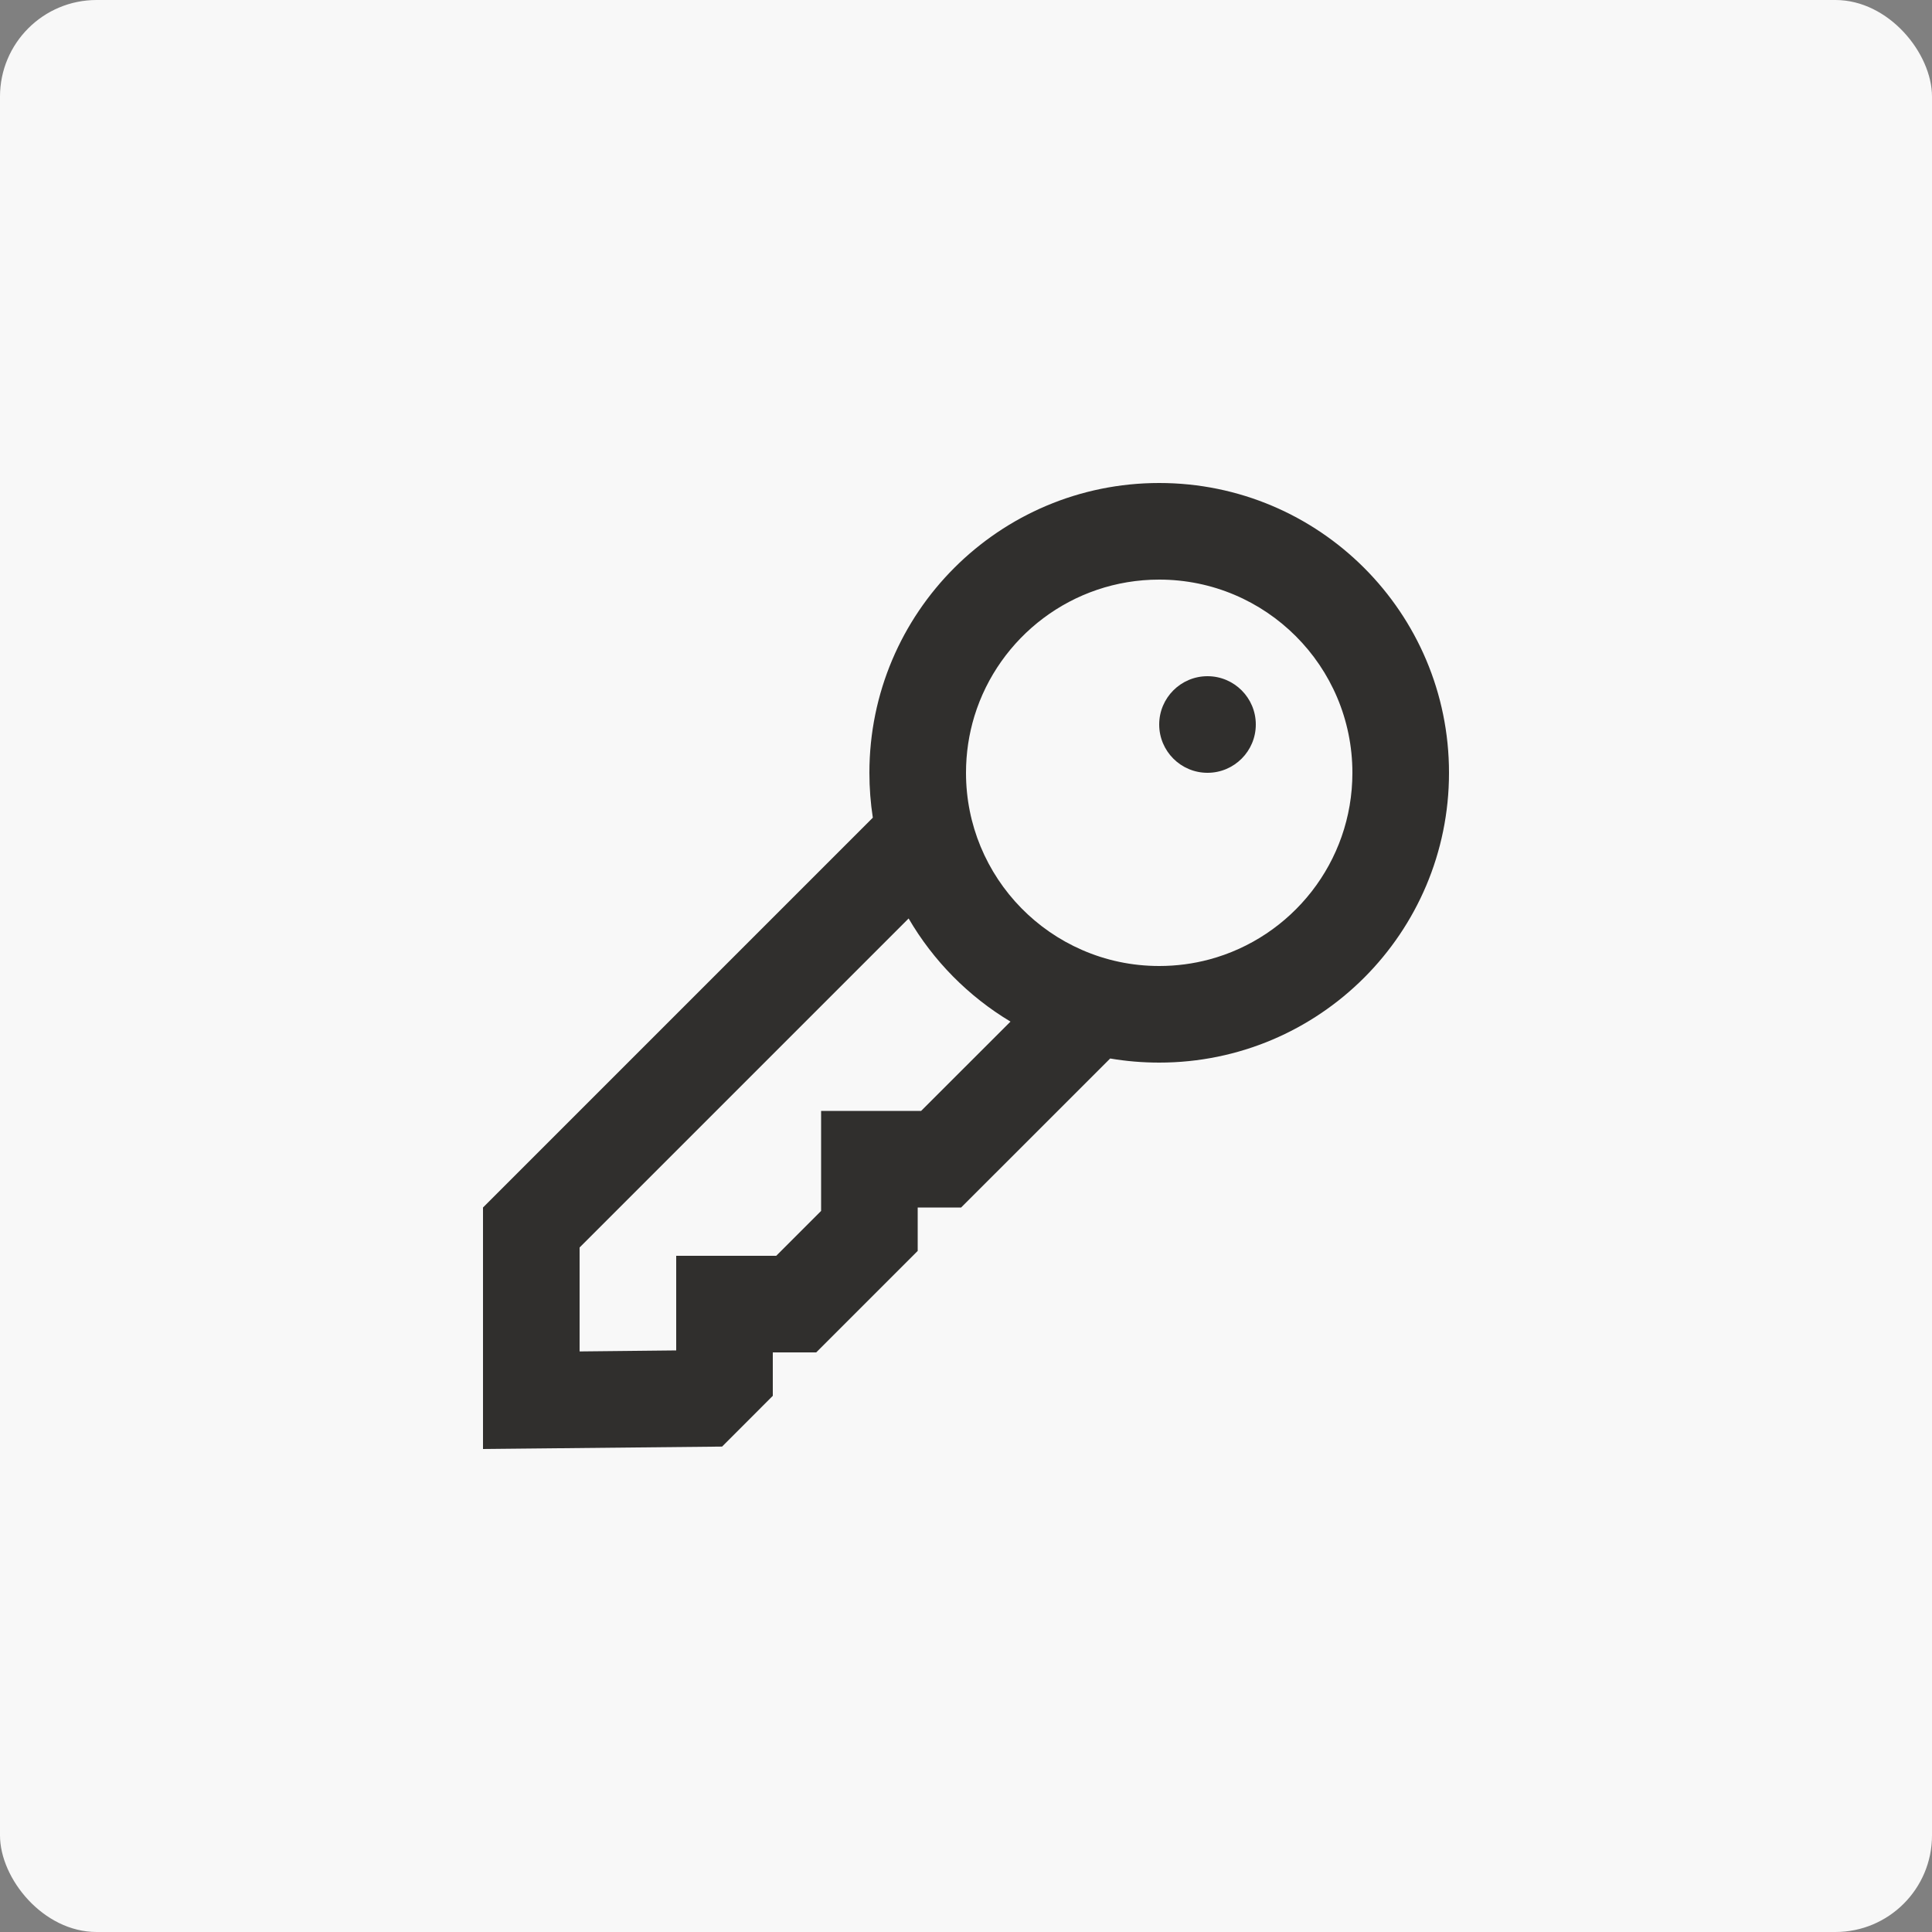
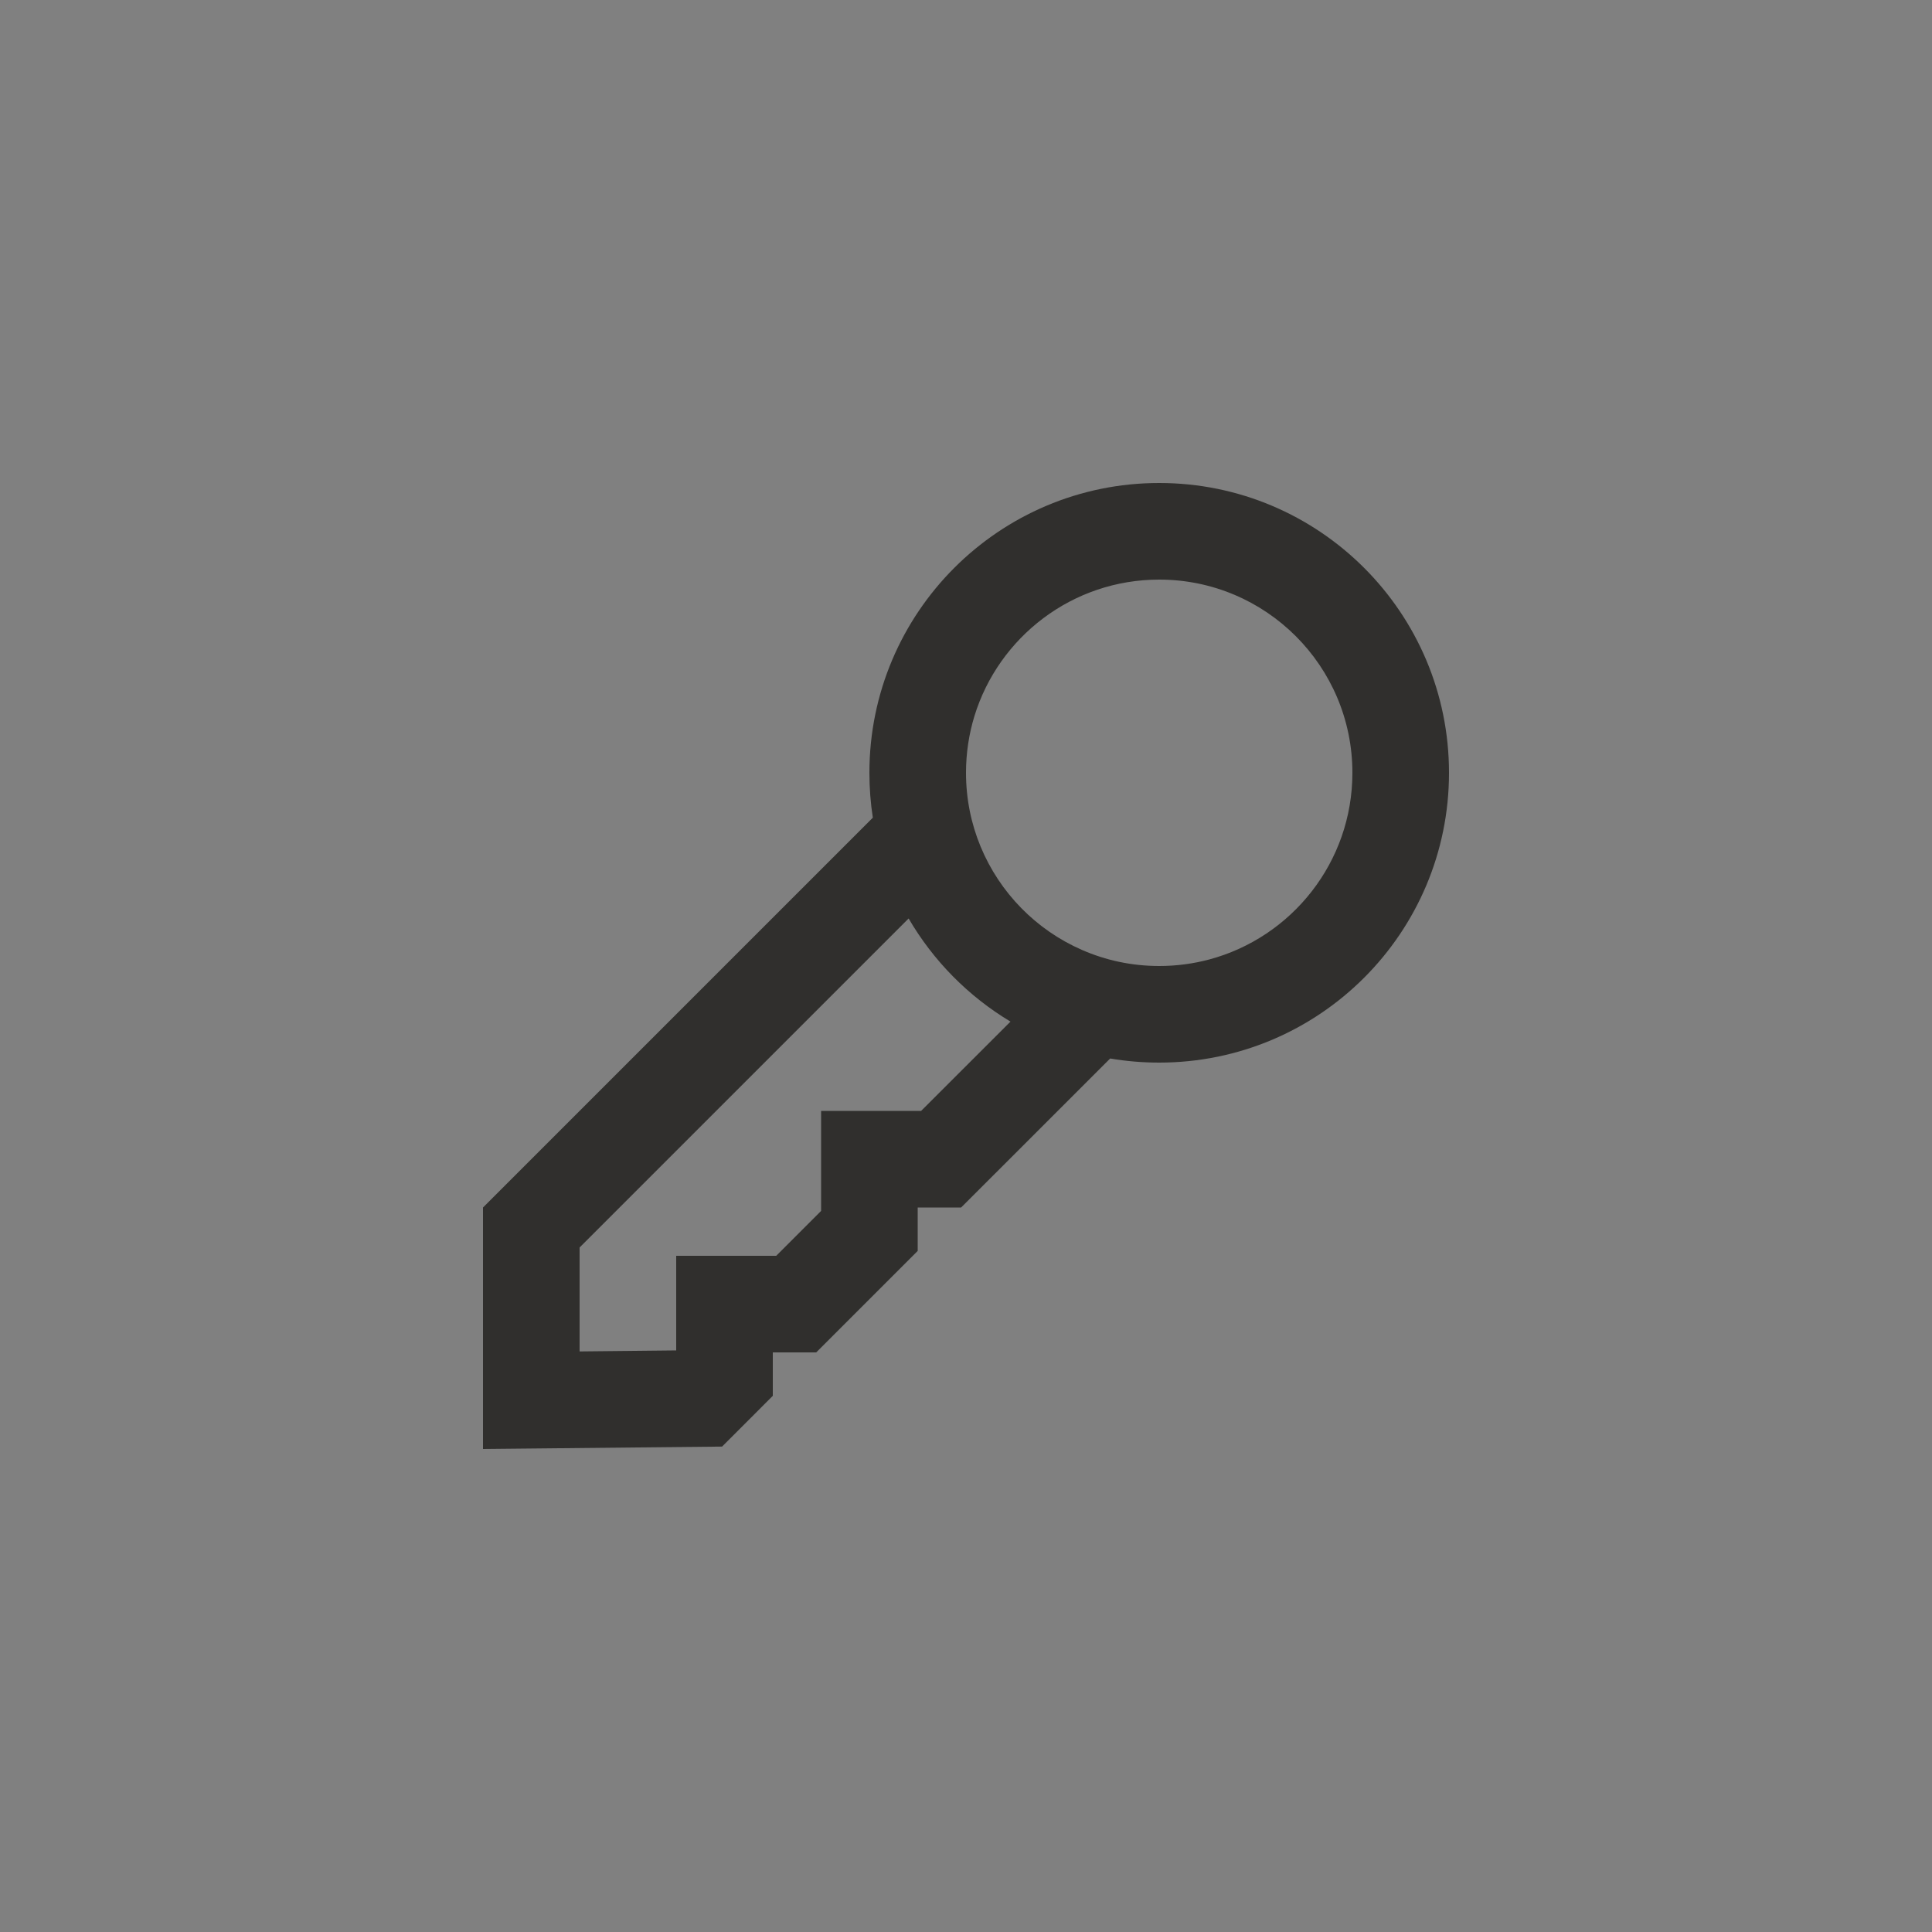
<svg xmlns="http://www.w3.org/2000/svg" width="40" height="40" viewBox="0 0 40 40" fill="none">
  <rect x="0" y="0" width="40" height="40" fill="#808080" stroke="none" />
-   <rect width="40" height="40" rx="2" fill="#F8F8F8" />
  <path fill-rule="evenodd" clip-rule="evenodd" d="M18 16C18 16.316 18.024 16.626 18.071 16.929L10 25V30L14.95 29.95L16 28.899V28H16.899L19 25.899V25H19.899L22.985 21.915C23.315 21.971 23.654 22 24 22C27.314 22 30 19.314 30 16C30 12.686 27.314 10 24 10C20.686 10 18 12.686 18 16ZM22.403 19.668C21.454 19.255 20.698 18.484 20.302 17.527C20.107 17.056 20 16.541 20 16C20 15.591 20.061 15.196 20.175 14.824C20.678 13.189 22.2 12 24 12C26.209 12 28 13.791 28 16C28 17.851 26.742 19.409 25.035 19.865C24.705 19.953 24.358 20 24 20C23.432 20 22.892 19.882 22.403 19.668ZM19.071 23L20.921 21.151C20.05 20.629 19.323 19.893 18.812 19.016L12 25.828V27.98L14 27.959V26H16.071L17 25.071V23H19.071Z" fill="#302F2D" />
-   <path d="M26 15C26 15.552 25.552 16 25 16C24.448 16 24 15.552 24 15C24 14.448 24.448 14 25 14C25.552 14 26 14.448 26 15Z" fill="#302F2D" />
</svg>